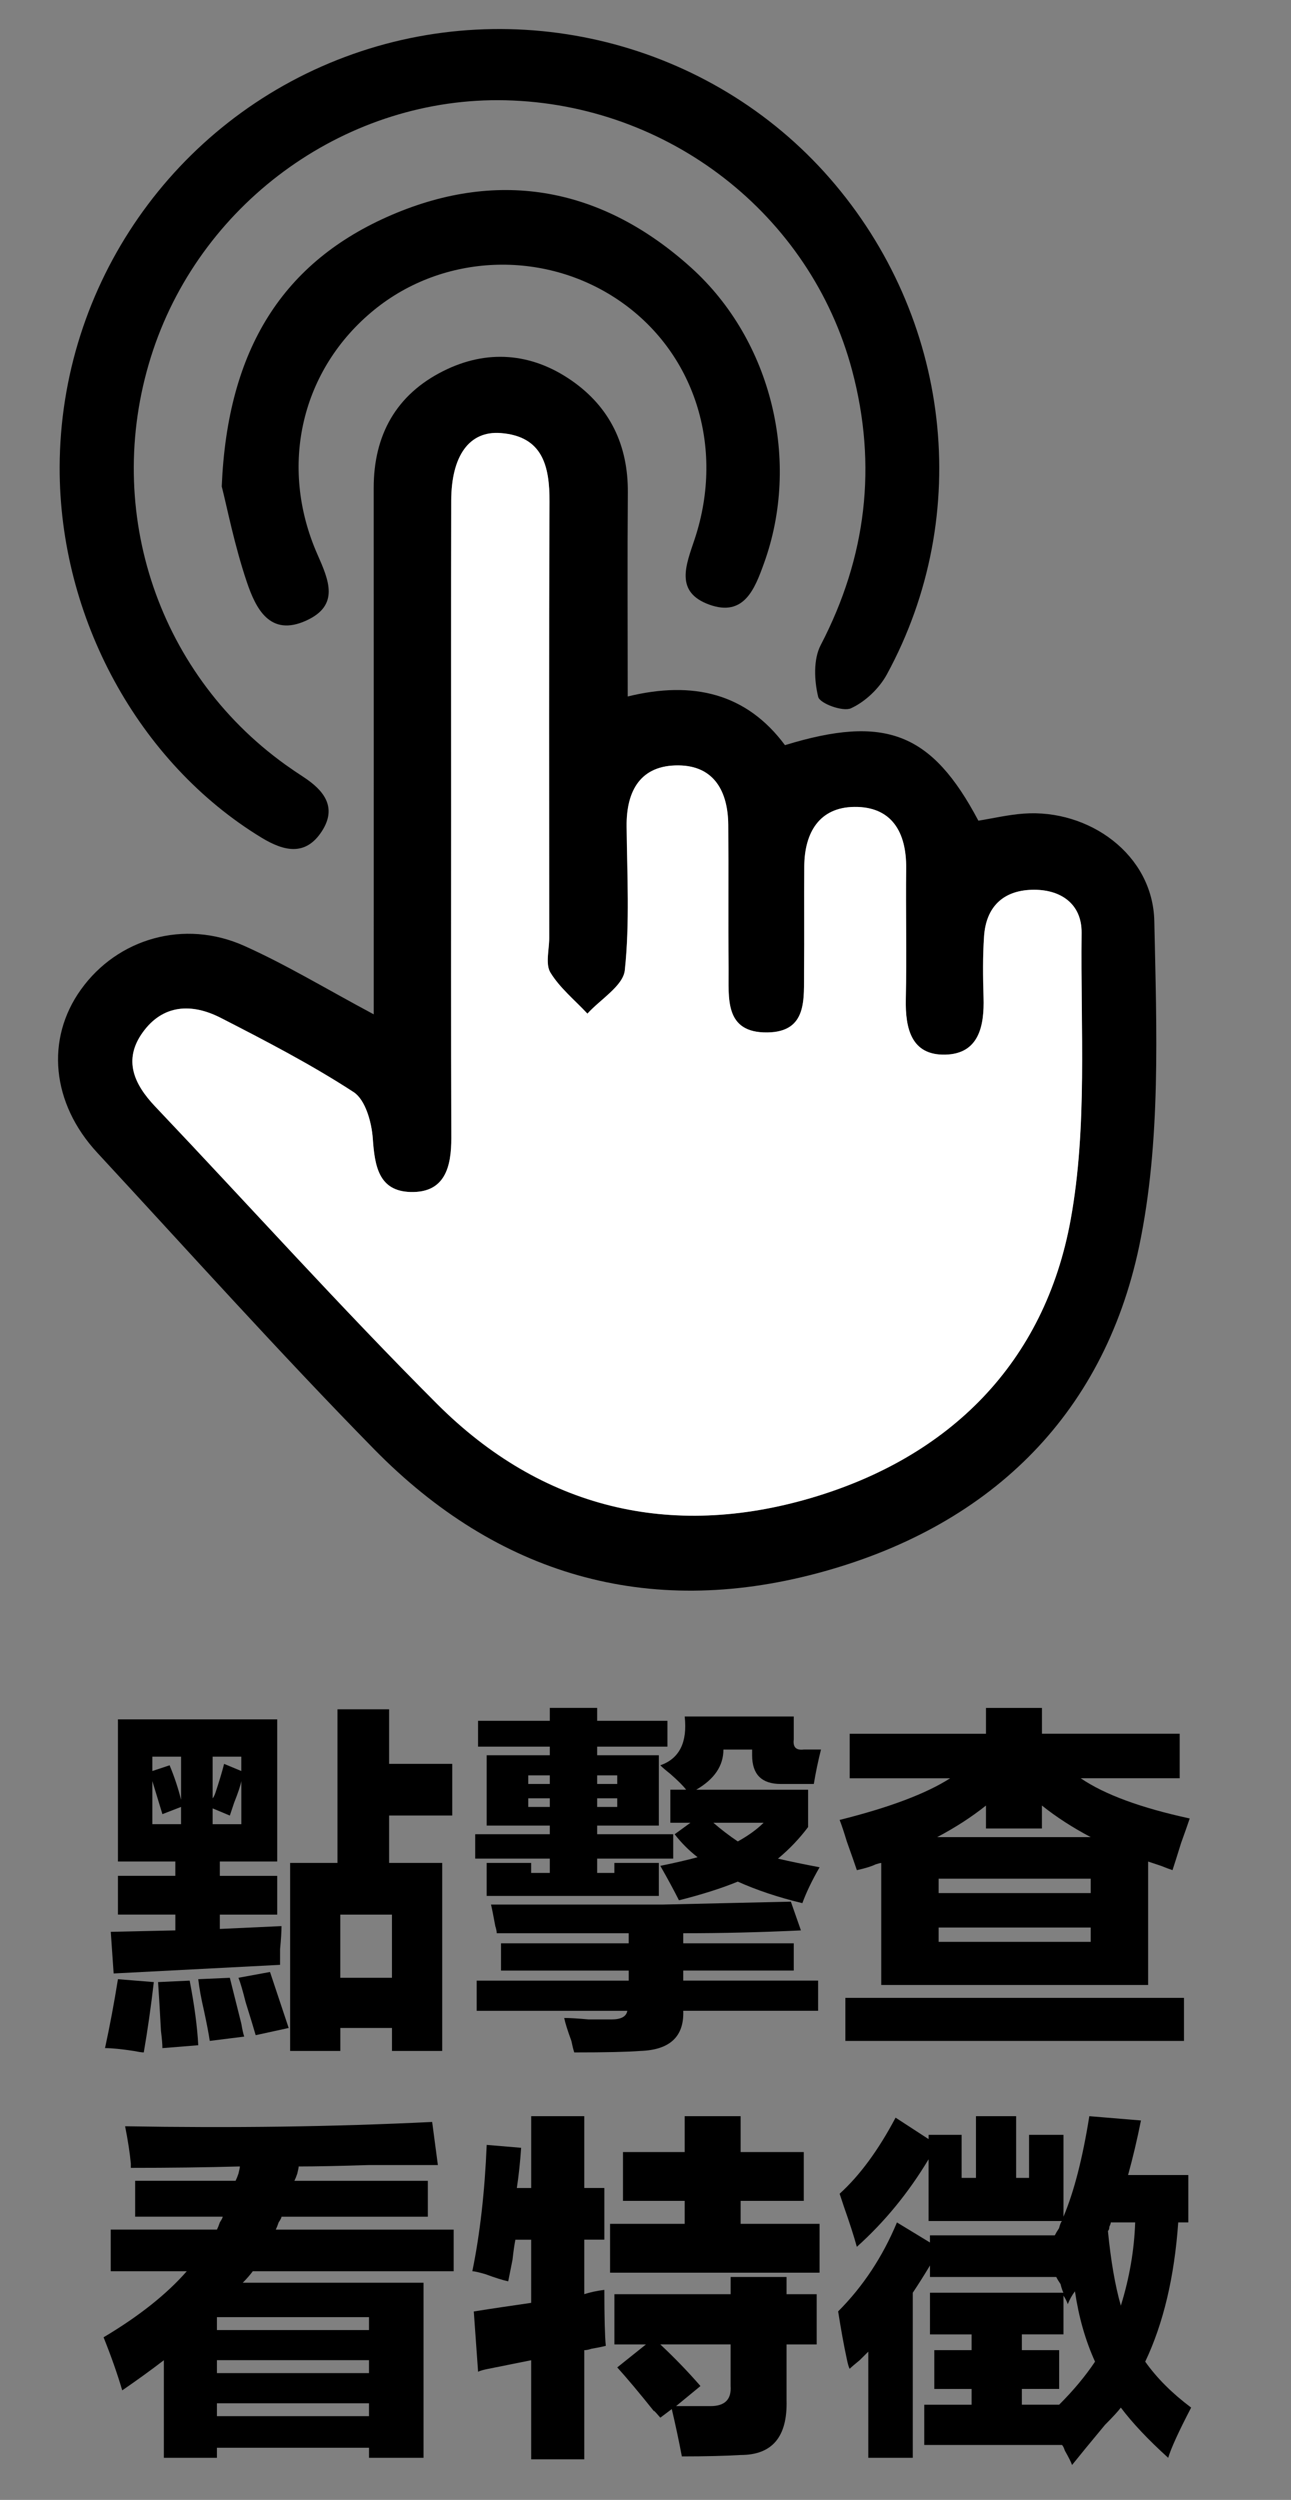
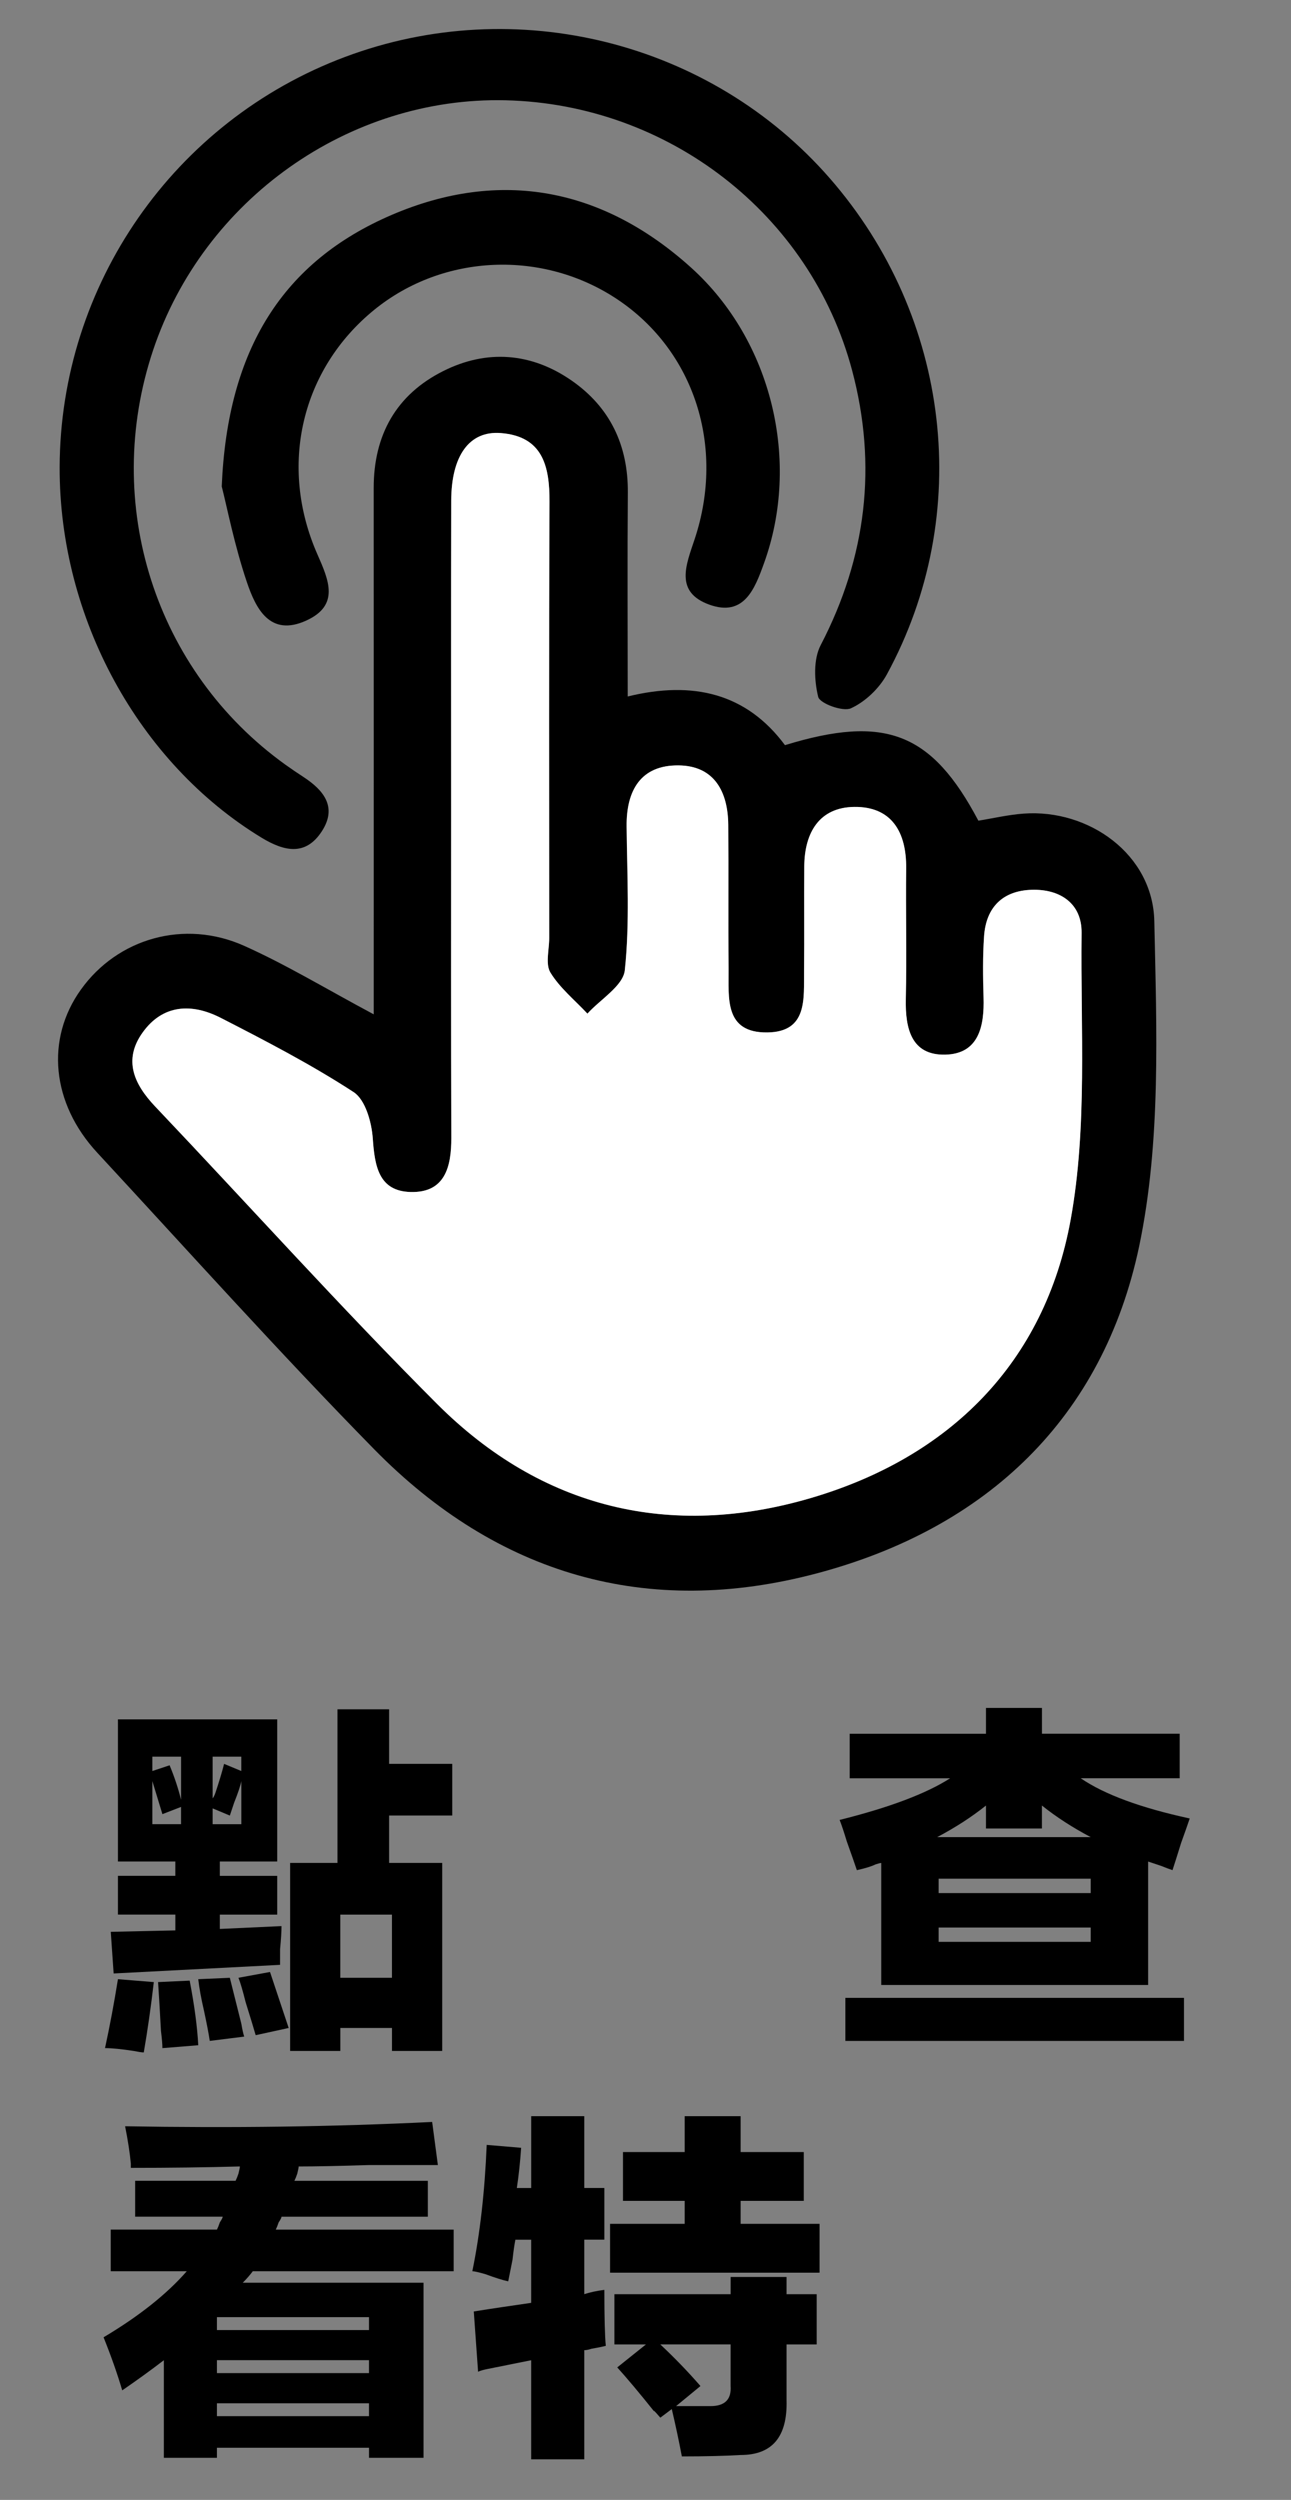
<svg xmlns="http://www.w3.org/2000/svg" version="1.1" id="レイヤー_1" x="0px" y="0px" width="44.475px" height="86.082px" viewBox="0 0 44.475 86.082" enable-background="new 0 0 44.475 86.082" xml:space="preserve">
  <rect x="0" y="0" width="44.475" height="86.082" fill="#808080" stroke="none" />
  <g>
    <path d="M12.875,34.928c0-6.206,0.002-12.166-0.001-18.126c-0.001-1.821,0.775-3.214,2.396-4.025   c1.498-0.752,3.031-0.636,4.417,0.324c1.325,0.917,1.953,2.229,1.942,3.855c-0.018,2.298-0.004,4.596-0.004,7.027   c2.25-0.552,4.093-0.108,5.417,1.676c3.454-1.059,5.057-0.434,6.663,2.601c0.501-0.08,1.026-0.205,1.562-0.244   c2.246-0.163,4.451,1.404,4.499,3.704c0.078,3.735,0.236,7.582-0.522,11.196C38,48.818,34.004,52.619,28.153,54.174   c-5.859,1.561-11.023,0.049-15.261-4.268C9.63,46.582,6.516,43.111,3.35,39.692c-1.579-1.704-1.783-3.916-0.562-5.617   c1.259-1.76,3.559-2.432,5.628-1.504C9.863,33.219,11.23,34.049,12.875,34.928z M15.542,28.055c0,3.708-0.007,7.415,0.005,11.122   c0.003,1.005-0.219,1.904-1.41,1.869c-1.098-0.032-1.229-0.904-1.296-1.842c-0.039-0.559-0.254-1.332-0.659-1.597   c-1.465-0.951-3.024-1.761-4.584-2.56c-0.98-0.502-1.984-0.472-2.685,0.506C4.237,36.497,4.61,37.329,5.341,38.1   c3.242,3.414,6.392,6.919,9.72,10.25c3.603,3.602,8.038,4.656,12.875,3.234c4.783-1.406,8.052-4.658,8.946-9.584   c0.583-3.209,0.338-6.576,0.377-9.873c0.013-1.007-0.729-1.517-1.718-1.486c-0.997,0.028-1.572,0.601-1.642,1.6   c-0.048,0.697-0.038,1.401-0.018,2.104c0.029,0.989-0.162,1.946-1.32,1.973c-1.17,0.026-1.382-0.902-1.358-1.911   c0.03-1.503-0.005-3.006,0.012-4.51c0.013-1.235-0.496-2.125-1.787-2.11c-1.205,0.014-1.714,0.887-1.723,2.042   c-0.011,1.203,0.005,2.404-0.007,3.606c-0.012,0.948,0.131,2.1-1.261,2.118c-1.501,0.021-1.33-1.198-1.34-2.188   c-0.016-1.651,0.003-3.307-0.011-4.96c-0.01-1.142-0.479-2.033-1.71-2.047c-1.303-0.015-1.804,0.86-1.791,2.1   c0.017,1.652,0.11,3.317-0.062,4.953c-0.057,0.537-0.838,1-1.289,1.495c-0.436-0.465-0.949-0.882-1.274-1.413   c-0.179-0.295-0.042-0.783-0.042-1.185c0-5.01-0.016-10.02,0.01-15.029c0.006-1.231-0.237-2.251-1.676-2.364   c-1.092-0.087-1.705,0.789-1.709,2.323C15.536,20.841,15.542,24.449,15.542,28.055z" />
    <path d="M2.055,16.09c0.017-6.285,3.94-11.924,9.833-14.13c5.89-2.206,12.591-0.528,16.699,4.18   c4.168,4.777,4.967,11.575,1.963,17.087c-0.263,0.48-0.743,0.938-1.234,1.162c-0.276,0.128-1.071-0.164-1.129-0.392   c-0.137-0.562-0.17-1.292,0.086-1.783c1.578-3.032,1.953-6.188,1.081-9.464c-1.433-5.378-6.331-9.162-11.933-9.297   c-5.403-0.129-10.404,3.412-12.145,8.6C3.504,17.346,5.34,23.107,9.833,26.332c0.203,0.146,0.411,0.286,0.621,0.423   c0.699,0.456,1.17,1.038,0.637,1.864c-0.563,0.874-1.309,0.694-2.083,0.225C4.774,26.268,2.042,21.272,2.055,16.09z" />
    <path d="M7.639,16.75c0.196-4.739,2.12-7.747,5.858-9.351c3.744-1.604,7.271-0.925,10.312,1.817   c2.789,2.516,3.782,6.684,2.506,10.193c-0.312,0.861-0.68,1.841-1.875,1.413c-1.214-0.437-0.801-1.376-0.507-2.263   c1.054-3.176-0.013-6.466-2.641-8.235c-2.574-1.734-6.023-1.592-8.405,0.349c-2.501,2.038-3.297,5.359-1.954,8.413   c0.396,0.896,0.772,1.753-0.376,2.28c-1.265,0.58-1.748-0.423-2.053-1.323C8.077,18.781,7.82,17.459,7.639,16.75z" />
    <path fill="#FFFFFF" d="M15.542,28.055c0.001-3.605-0.006-7.214,0.004-10.82c0.004-1.534,0.617-2.41,1.709-2.323   c1.438,0.113,1.682,1.133,1.676,2.364c-0.022,5.011-0.01,10.021-0.01,15.029c0,0.4-0.137,0.89,0.042,1.185   c0.325,0.531,0.84,0.948,1.274,1.413c0.45-0.495,1.232-0.958,1.289-1.495c0.174-1.636,0.078-3.301,0.062-4.953   c-0.013-1.238,0.488-2.113,1.791-2.1c1.229,0.014,1.7,0.905,1.71,2.047c0.014,1.653-0.005,3.309,0.011,4.96   c0.01,0.991-0.161,2.209,1.34,2.189c1.392-0.02,1.249-1.17,1.261-2.118c0.012-1.202-0.002-2.404,0.007-3.606   c0.009-1.155,0.518-2.028,1.723-2.042c1.291-0.015,1.8,0.875,1.787,2.11c-0.017,1.504,0.021,3.007-0.012,4.509   c-0.021,1.01,0.188,1.938,1.358,1.912c1.158-0.025,1.352-0.982,1.32-1.973c-0.021-0.701-0.03-1.405,0.018-2.104   c0.067-0.999,0.645-1.57,1.642-1.6c0.989-0.029,1.729,0.479,1.718,1.486c-0.039,3.297,0.206,6.663-0.377,9.873   c-0.896,4.926-4.163,8.178-8.946,9.584c-4.837,1.422-9.272,0.365-12.875-3.234c-3.328-3.33-6.478-6.835-9.72-10.25   c-0.731-0.771-1.104-1.604-0.429-2.545c0.701-0.978,1.702-1.008,2.685-0.506c1.56,0.799,3.12,1.607,4.584,2.56   c0.405,0.265,0.62,1.038,0.659,1.597c0.066,0.938,0.198,1.81,1.296,1.842c1.191,0.035,1.413-0.864,1.41-1.869   C15.535,35.47,15.542,31.763,15.542,28.055z" />
  </g>
  <g>
    <path d="M5.299,68.252c-0.099,0.857-0.215,1.662-0.346,2.422c-0.066,0-0.182-0.018-0.346-0.051   c-0.429-0.066-0.758-0.098-0.989-0.098c0.165-0.76,0.313-1.549,0.445-2.373L5.299,68.252z M9.648,67.658l-5.733,0.297l-0.099-1.434   l2.225-0.049v-0.545H4.063v-1.334H6.04V64.1H4.063v-4.895H9.55V64.1H7.573v0.494H9.55v1.334H7.573v0.494l2.125-0.098   c0,0.197-0.017,0.461-0.049,0.791C9.648,67.379,9.648,67.559,9.648,67.658z M5.843,60.787c0.165,0.396,0.296,0.791,0.395,1.188   V60.49H5.249v0.494L5.843,60.787z M5.595,62.469c-0.099-0.33-0.215-0.709-0.346-1.137v1.482h0.988v-0.594L5.595,62.469z    M6.534,68.201c0.165,0.857,0.263,1.598,0.296,2.225l-1.235,0.1c0-0.133-0.017-0.33-0.05-0.594   c-0.033-0.627-0.066-1.186-0.099-1.68L6.534,68.201z M7.918,68.104c0.099,0.395,0.23,0.922,0.396,1.582   c0.033,0.197,0.066,0.346,0.099,0.443l-1.187,0.148c-0.033-0.23-0.099-0.576-0.198-1.037c-0.099-0.428-0.165-0.791-0.198-1.088   L7.918,68.104z M7.72,60.738l0.593,0.246V60.49H7.325v1.434c0.032-0.031,0.065-0.098,0.099-0.197   C7.555,61.332,7.654,61.002,7.72,60.738z M8.314,62.814v-1.482c-0.033,0.164-0.116,0.412-0.247,0.74   C8,62.27,7.951,62.418,7.918,62.518L7.325,62.27v0.545H8.314z M9.302,67.904c0.23,0.693,0.445,1.336,0.643,1.928L8.808,70.08   c-0.066-0.23-0.181-0.609-0.346-1.137c-0.099-0.396-0.182-0.676-0.247-0.84L9.302,67.904z M11.625,58.859h1.78v1.879h2.175v1.779   h-2.175v1.631h1.829v6.475h-1.73v-0.791h-1.779v0.791h-1.73v-6.475h1.631V58.859z M11.724,65.928v2.176h1.779v-2.176H11.724z" />
-     <path d="M16.766,64.148h1.532v0.346h0.643V64h-2.57v-0.84h2.57v-0.297h-2.175v-2.422h2.175v-0.297h-2.472v-0.889h2.472v-0.445   h1.631v0.445h2.421v0.889h-2.421v0.297h2.125v2.422h-2.125v0.297h2.62V64h-2.62v0.494h0.593v-0.346h1.532v1.137h-5.931V64.148z    M17.112,66.57c0-0.064-0.017-0.148-0.049-0.246c-0.066-0.363-0.116-0.609-0.148-0.742c2.735,0,4.712,0,5.932,0   c1.482-0.033,2.948-0.066,4.398-0.1l0.347,0.99c-1.385,0.066-2.736,0.098-4.054,0.098v0.346h3.807v0.939h-3.807v0.346h4.646v1.039   h-4.646c0.032,0.889-0.462,1.35-1.482,1.383c-0.429,0.033-1.186,0.051-2.273,0.051c-0.033-0.1-0.066-0.232-0.099-0.396   c-0.132-0.363-0.215-0.625-0.247-0.791c0.198,0,0.477,0.018,0.84,0.051c0.362,0,0.625,0,0.791,0c0.329,0,0.51-0.1,0.543-0.297   h-5.19v-1.039h5.239v-0.346H17.26v-0.939h4.399V66.57C20.143,66.57,18.628,66.57,17.112,66.57z M18.199,61.133v0.297h0.742v-0.297   H18.199z M18.199,61.924v0.297h0.742v-0.297H18.199z M21.264,61.133h-0.692v0.297h0.692V61.133z M21.264,62.221v-0.297h-0.692   v0.297H21.264z M27.69,60.244h0.593c-0.099,0.395-0.182,0.791-0.247,1.186h-1.137c-0.659,0-0.988-0.328-0.988-0.988v-0.197h-0.989   c0,0.561-0.313,1.021-0.938,1.383h3.855v1.285c-0.297,0.396-0.643,0.76-1.038,1.088c0.428,0.1,0.905,0.197,1.434,0.297   c-0.265,0.461-0.462,0.873-0.594,1.236c-0.824-0.199-1.565-0.445-2.224-0.742c-0.562,0.23-1.236,0.445-2.027,0.643   c-0.165-0.328-0.378-0.725-0.642-1.186c0.494-0.1,0.922-0.199,1.284-0.297c-0.296-0.23-0.561-0.494-0.79-0.791l0.543-0.395h-0.691   v-1.139h0.543c-0.099-0.131-0.28-0.312-0.543-0.543c-0.166-0.131-0.28-0.23-0.346-0.297c0.658-0.23,0.938-0.791,0.84-1.68h3.757   v0.791C27.311,60.162,27.425,60.277,27.69,60.244z M26.306,62.766h-1.73c0.264,0.23,0.544,0.443,0.841,0.643   C25.778,63.209,26.074,62.996,26.306,62.766z" />
    <path d="M33.967,58.811h1.928v0.889h4.745v1.533h-3.41c0.823,0.561,2.075,1.021,3.756,1.385c-0.066,0.197-0.165,0.477-0.296,0.84   c-0.133,0.428-0.231,0.74-0.297,0.939c-0.099-0.033-0.231-0.082-0.396-0.148c-0.197-0.066-0.346-0.115-0.444-0.148v4.25h-9.194   v-4.201c-0.033,0-0.099,0.018-0.197,0.049c-0.132,0.066-0.347,0.133-0.643,0.199c-0.066-0.199-0.182-0.527-0.346-0.988   c-0.1-0.33-0.182-0.576-0.248-0.742c1.714-0.428,2.982-0.906,3.807-1.434h-3.46v-1.533h4.695V58.811z M40.788,70.277H29.123v-1.482   h11.665V70.277z M35.895,62.963h-1.928v-0.791c-0.494,0.395-1.055,0.758-1.681,1.088h5.289c-0.626-0.33-1.187-0.693-1.681-1.088   V62.963z M32.336,64.691v0.496h5.239v-0.496H32.336z M32.336,66.867h5.239v-0.494h-5.239V66.867z" />
    <path d="M3.816,76.775h3.658c0.033-0.066,0.066-0.148,0.099-0.248c0.065-0.1,0.099-0.164,0.099-0.197H4.656v-1.236h3.46   c0.033-0.066,0.066-0.148,0.099-0.246c0.032-0.133,0.049-0.215,0.049-0.248c-1.187,0.033-2.439,0.049-3.757,0.049   c0-0.031,0-0.082,0-0.148c-0.033-0.361-0.099-0.791-0.197-1.285c3.657,0.066,7.183,0.018,10.578-0.148l0.197,1.484   c-0.527,0-1.318,0-2.373,0c-1.055,0.033-1.862,0.049-2.422,0.049c0,0.033-0.017,0.115-0.049,0.248   c-0.033,0.098-0.066,0.18-0.099,0.246h4.597v1.236H9.698c0,0.033-0.033,0.098-0.099,0.197c-0.033,0.1-0.066,0.182-0.099,0.248   h6.129v1.432h-6.92c-0.099,0.133-0.215,0.266-0.346,0.396h6.228v6.029h-1.878v-0.346H7.473v0.346H5.645v-3.361   c-0.429,0.33-0.907,0.676-1.434,1.039c-0.165-0.561-0.379-1.17-0.643-1.828c1.219-0.725,2.175-1.484,2.867-2.275h-2.62V76.775z    M7.473,79.789v0.445h5.239v-0.445H7.473z M7.473,81.271v0.445h5.239v-0.445H7.473z M7.473,82.756v0.443h5.239v-0.443H7.473z" />
    <path d="M18.299,72.869h1.829v2.473h0.692v1.779h-0.692v1.877c0.198-0.064,0.428-0.115,0.692-0.148c0,0.957,0.017,1.6,0.05,1.928   c-0.132,0.033-0.297,0.066-0.495,0.1c-0.099,0.033-0.181,0.049-0.247,0.049v3.758h-1.829v-3.412   c-0.33,0.066-0.824,0.166-1.483,0.297c-0.166,0.033-0.28,0.066-0.346,0.1l-0.148-2.076c0.625-0.1,1.285-0.197,1.977-0.297v-2.174   h-0.544c-0.033,0.164-0.066,0.395-0.099,0.691c-0.066,0.33-0.116,0.576-0.148,0.742c-0.165-0.033-0.429-0.115-0.791-0.248   c-0.23-0.066-0.379-0.1-0.445-0.1c0.264-1.285,0.428-2.734,0.495-4.35l1.186,0.1c-0.033,0.494-0.083,0.957-0.148,1.385h0.495   V72.869z M21.017,76.576h2.57v-0.791h-2.125v-1.68h2.125v-1.236h1.928v1.236h2.175v1.68h-2.175v0.791h2.719v1.682h-7.217V76.576z    M21.264,81.52l0.989-0.791h-1.087v-1.73h4.004v-0.592h1.927v0.592h1.038v1.73h-1.038v1.928c0.033,1.252-0.494,1.879-1.581,1.879   c-0.527,0.031-1.203,0.049-2.026,0.049c-0.1-0.527-0.215-1.07-0.347-1.631l-0.395,0.297c-0.198-0.23-0.265-0.297-0.198-0.197   C22.022,82.393,21.593,81.883,21.264,81.52z M24.131,82.162l-0.841,0.691c0.428,0,0.823,0,1.187,0c0.494,0,0.725-0.23,0.692-0.691   v-1.434h-2.422C23.241,81.191,23.702,81.668,24.131,82.162z" />
-     <path d="M30.853,72.92l1.138,0.74v-0.148h1.137v1.482h0.494v-2.125h1.384v2.125h0.445v-1.482h1.186v2.818   c0.362-0.857,0.659-2.01,0.89-3.461l1.779,0.148c-0.132,0.66-0.28,1.285-0.444,1.879h2.076v1.631H40.59   c-0.132,1.879-0.511,3.477-1.137,4.795c0.396,0.561,0.923,1.088,1.582,1.582c-0.429,0.822-0.692,1.4-0.791,1.729   c-0.691-0.625-1.235-1.203-1.631-1.729c-0.099,0.131-0.28,0.328-0.544,0.592c-0.494,0.594-0.873,1.055-1.137,1.385   c-0.033-0.1-0.116-0.264-0.247-0.494c-0.033-0.1-0.066-0.166-0.099-0.197h-4.745v-1.385h1.631v-0.543h-1.285v-1.336h1.285v-0.543   h-1.434v-1.434h4.597c-0.033-0.066-0.066-0.164-0.099-0.297c-0.066-0.098-0.116-0.18-0.148-0.246h-4.35V78.01   c-0.197,0.33-0.396,0.643-0.593,0.939v5.684h-1.532v-3.656c-0.066,0.066-0.166,0.164-0.297,0.295   c-0.165,0.133-0.28,0.232-0.346,0.297c-0.033-0.064-0.066-0.18-0.099-0.346c-0.1-0.461-0.198-1.004-0.297-1.631   c0.856-0.857,1.532-1.879,2.026-3.064l1.137,0.691v-0.246h4.301c0.032-0.066,0.081-0.148,0.147-0.248   c0.033-0.131,0.066-0.213,0.1-0.246H31.99v-2.127c-0.692,1.154-1.517,2.16-2.472,3.016c-0.099-0.361-0.247-0.822-0.445-1.383   c-0.066-0.199-0.115-0.348-0.148-0.445C29.617,74.914,30.26,74.039,30.853,72.92z M37.724,81.322   c-0.33-0.725-0.561-1.533-0.692-2.422c-0.099,0.131-0.182,0.279-0.247,0.443c-0.033-0.098-0.083-0.197-0.148-0.295v1.334h-1.434   v0.543h1.285v1.336h-1.285v0.543h1.285C36.983,82.311,37.394,81.816,37.724,81.322z M38.168,76.824   c0.1,1.021,0.247,1.877,0.445,2.57c0.297-0.955,0.461-1.91,0.494-2.867h-0.84c0,0.033-0.018,0.082-0.05,0.148   C38.218,76.742,38.201,76.791,38.168,76.824z" />
  </g>
</svg>